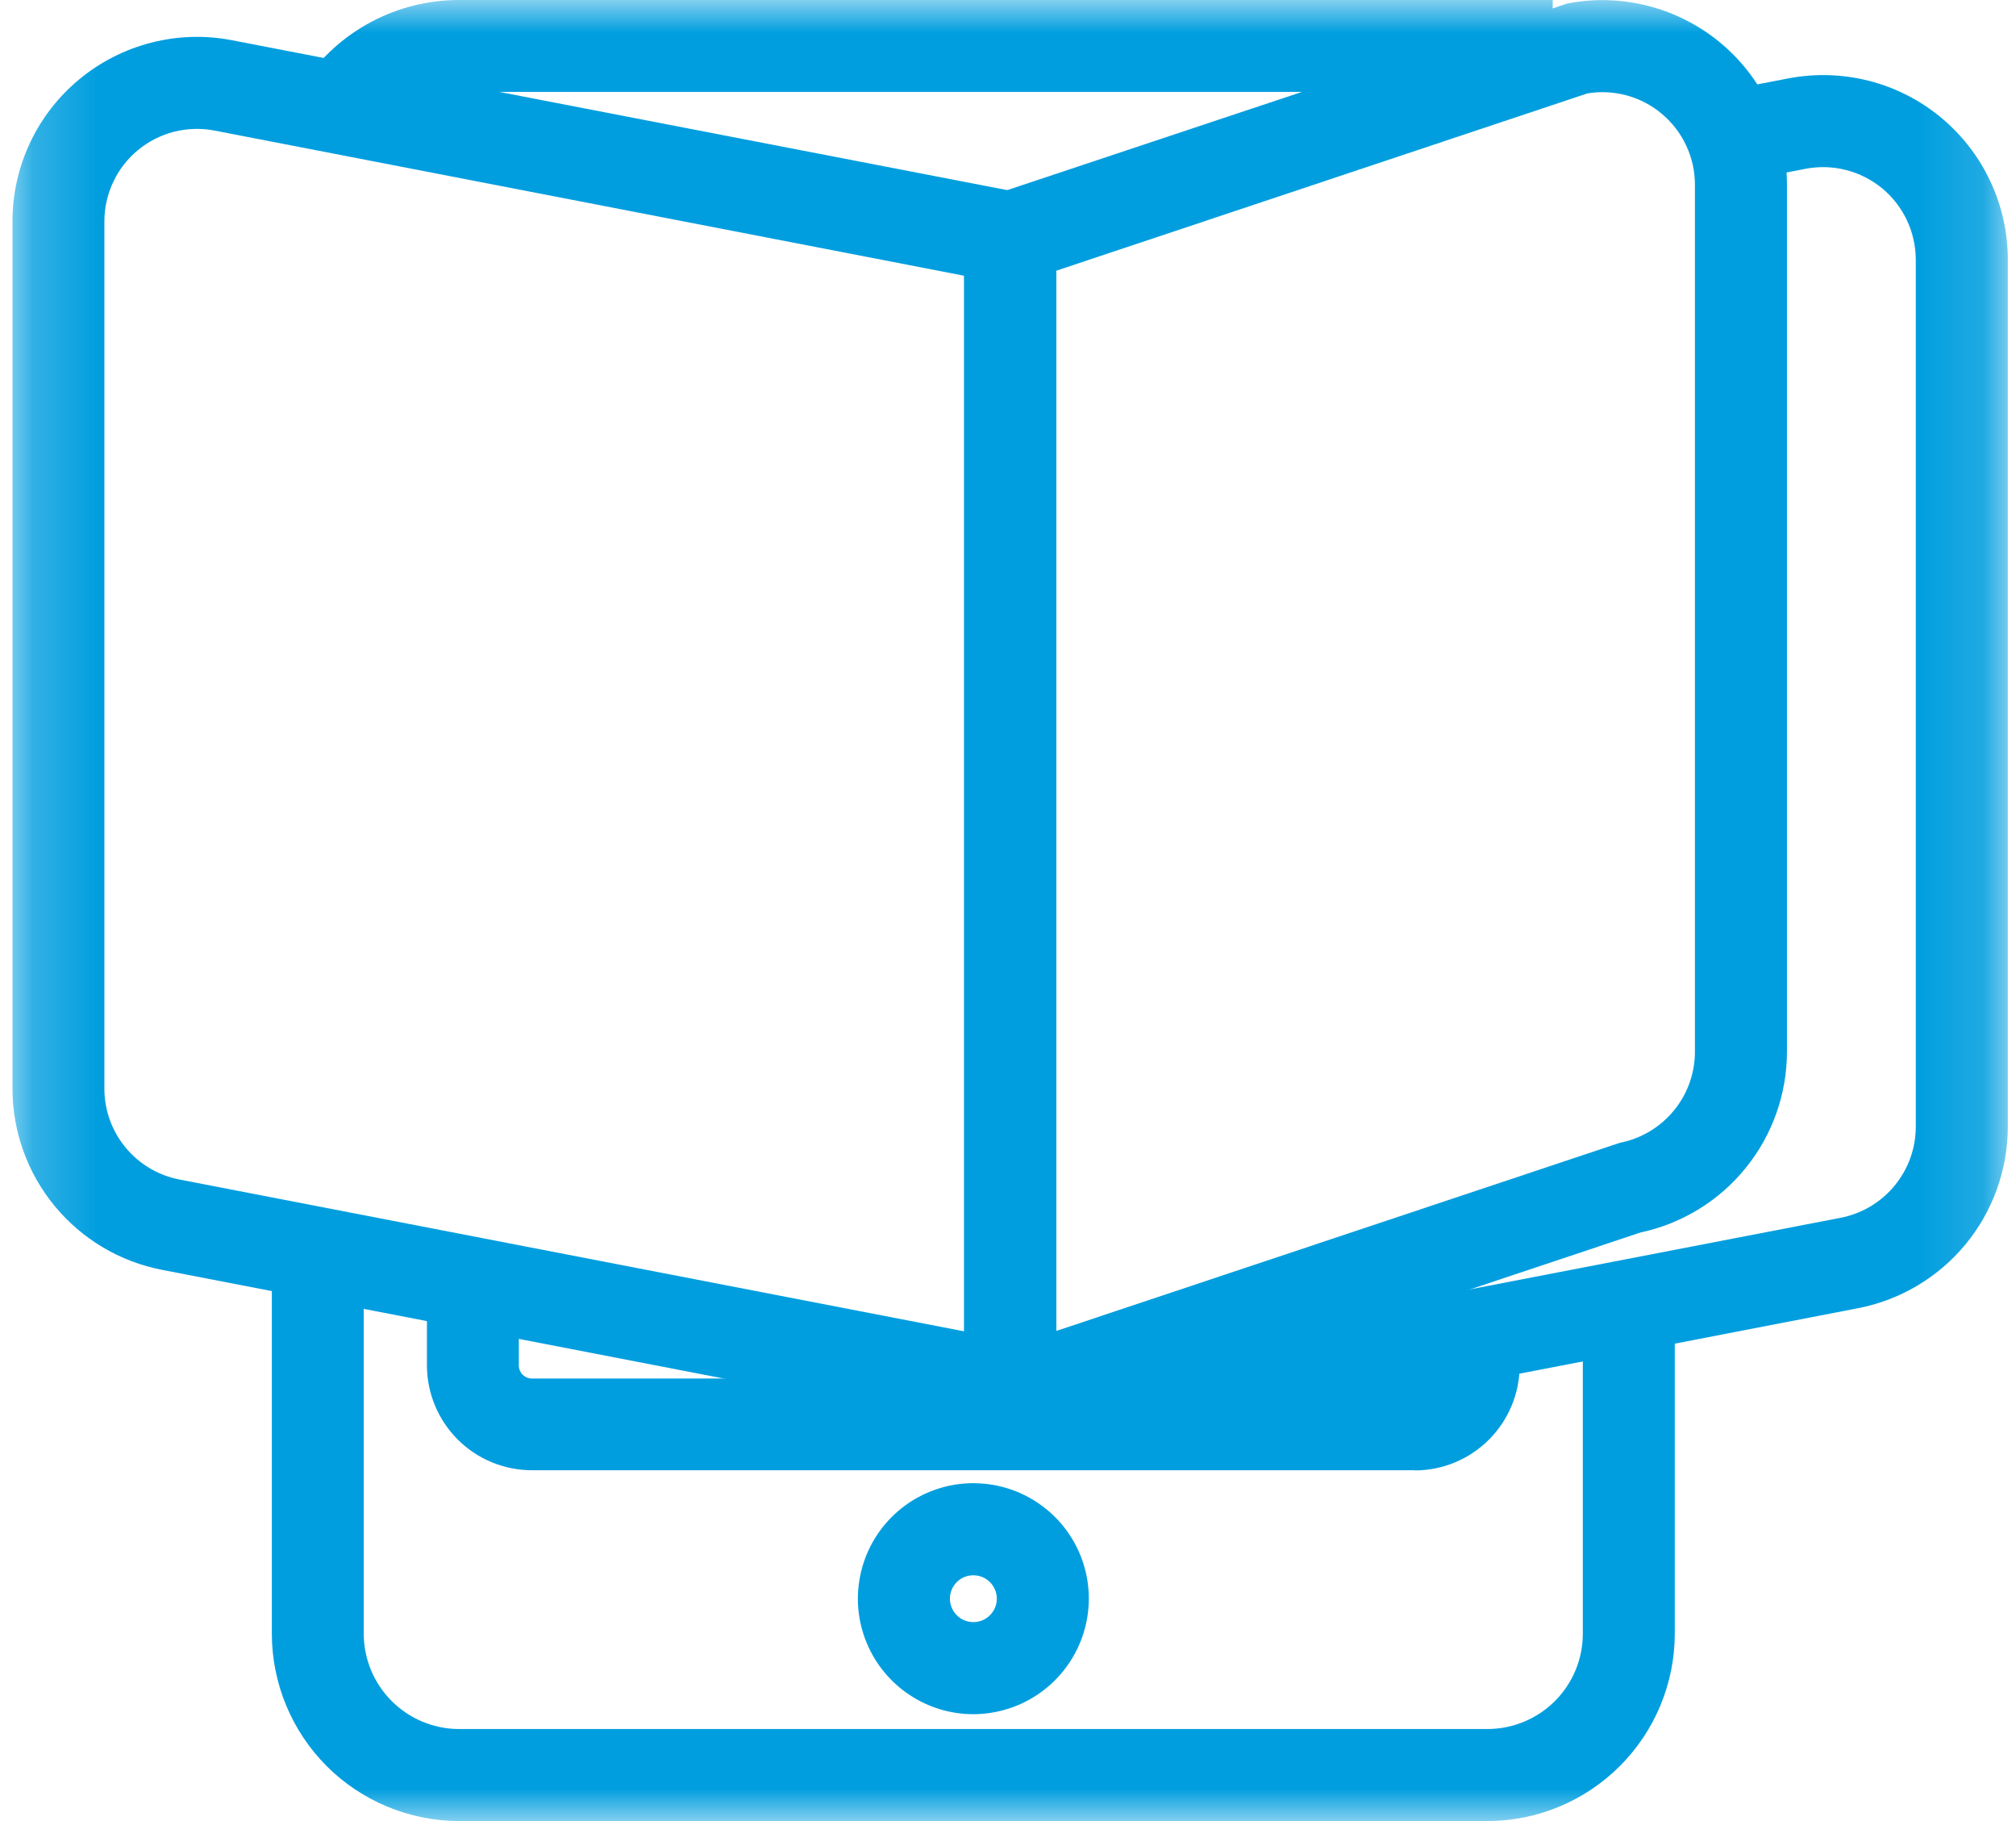
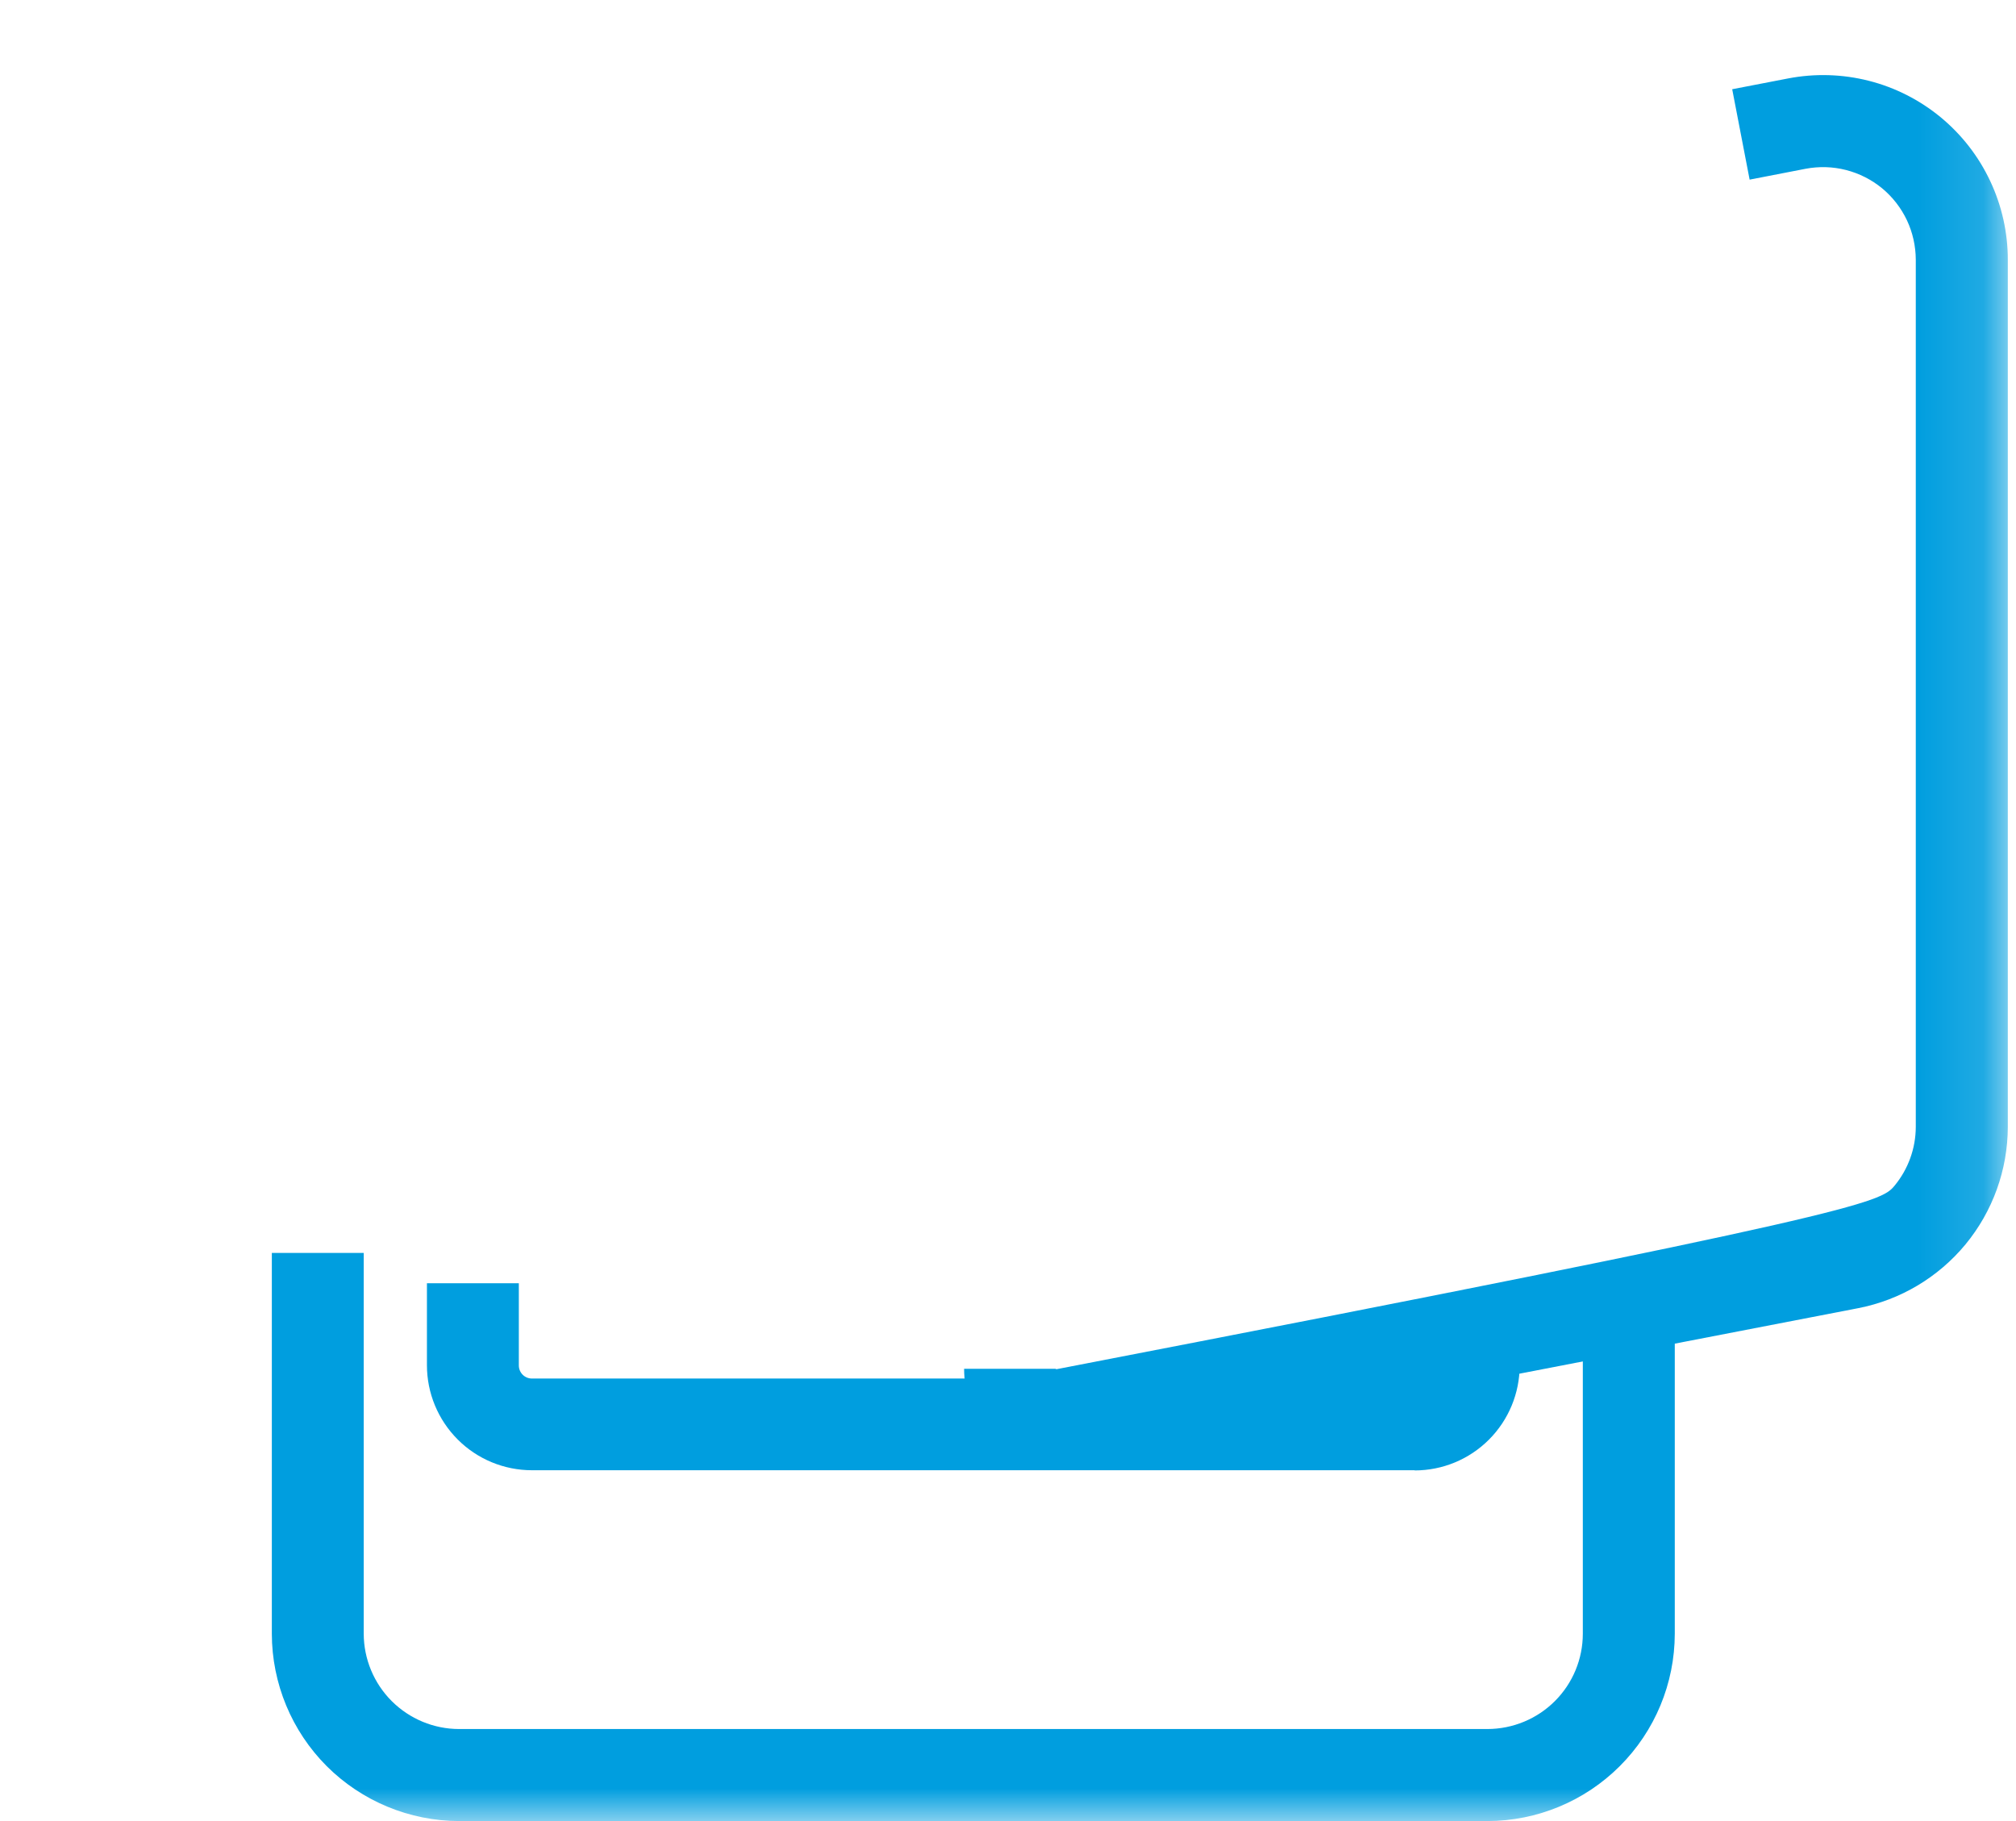
<svg xmlns="http://www.w3.org/2000/svg" width="31" height="28" viewBox="0 0 31 28" fill="none">
  <mask id="mask0_1_142" style="mask-type:luminance" maskUnits="userSpaceOnUse" x="0" y="0" width="31" height="28">
    <path d="M30.874 0H0.192V28H30.874V0Z" fill="white" />
  </mask>
  <g mask="url(#mask0_1_142)">
-     <path d="M5.845 2.062L4.673 1.27C4.936 0.879 5.292 0.558 5.708 0.337C6.125 0.115 6.589 -0 7.061 4.33648e-07H23.876V1.413H7.061C6.822 1.414 6.586 1.473 6.375 1.586C6.164 1.699 5.983 1.862 5.85 2.06" fill="#009EDF" />
    <path d="M22.874 28H7.06C6.297 27.999 5.564 27.695 5.024 27.156C4.485 26.616 4.181 25.884 4.18 25.12V19.265H5.593V25.12C5.594 25.509 5.749 25.881 6.024 26.156C6.299 26.43 6.671 26.585 7.06 26.585H22.874C23.262 26.584 23.635 26.43 23.91 26.155C24.185 25.88 24.339 25.508 24.339 25.119V20.354H25.753V25.12C25.752 25.884 25.448 26.615 24.908 27.155C24.368 27.695 23.636 27.999 22.873 28" fill="#009EDF" />
    <path d="M21.753 22.606H8.18C7.751 22.606 7.34 22.436 7.038 22.133C6.735 21.83 6.565 21.419 6.565 20.991V19.731H7.978V20.994C7.978 21.048 7.999 21.099 8.037 21.137C8.075 21.175 8.126 21.196 8.18 21.196H21.753C21.807 21.196 21.858 21.175 21.896 21.137C21.934 21.099 21.955 21.048 21.955 20.994H23.368C23.368 21.423 23.198 21.833 22.895 22.136C22.592 22.439 22.182 22.609 21.753 22.609" fill="#009EDF" />
-     <path d="M14.967 26.357C14.616 26.357 14.273 26.253 13.981 26.057C13.689 25.862 13.461 25.585 13.327 25.26C13.192 24.936 13.157 24.579 13.226 24.235C13.294 23.89 13.463 23.574 13.712 23.325C13.96 23.077 14.277 22.908 14.621 22.839C14.965 22.771 15.322 22.806 15.647 22.94C15.971 23.075 16.249 23.302 16.444 23.594C16.639 23.886 16.743 24.23 16.743 24.581C16.742 25.052 16.555 25.503 16.222 25.836C15.889 26.169 15.438 26.356 14.967 26.357ZM14.967 24.221C14.896 24.221 14.826 24.242 14.767 24.281C14.708 24.321 14.662 24.377 14.634 24.443C14.607 24.509 14.6 24.581 14.614 24.651C14.628 24.721 14.662 24.785 14.713 24.836C14.763 24.886 14.827 24.921 14.897 24.934C14.967 24.948 15.039 24.941 15.105 24.914C15.171 24.887 15.227 24.84 15.267 24.781C15.307 24.722 15.328 24.652 15.328 24.581C15.328 24.485 15.29 24.394 15.222 24.326C15.155 24.259 15.063 24.221 14.967 24.221Z" fill="#009EDF" />
-     <path d="M16.248 21.884C15.871 21.883 15.509 21.732 15.242 21.465C14.976 21.198 14.825 20.837 14.825 20.459V3.144L24.1 0.054C24.511 -0.026 24.934 -0.014 25.34 0.09C25.745 0.193 26.123 0.385 26.446 0.651C26.769 0.917 27.029 1.252 27.207 1.63C27.385 2.009 27.478 2.422 27.478 2.841V16.173C27.477 16.823 27.253 17.454 26.843 17.959C26.434 18.465 25.863 18.814 25.227 18.95L16.52 21.857C16.43 21.875 16.34 21.884 16.248 21.884ZM16.24 4.163V20.465L24.909 17.571C25.233 17.508 25.526 17.334 25.736 17.079C25.947 16.825 26.062 16.505 26.063 16.174V2.841C26.063 2.634 26.018 2.43 25.931 2.243C25.845 2.056 25.718 1.89 25.561 1.756C25.404 1.622 25.22 1.524 25.021 1.469C24.822 1.414 24.614 1.402 24.41 1.436L16.24 4.163Z" fill="#009EDF" />
-     <path d="M14.817 21.883C14.726 21.883 14.635 21.874 14.545 21.857L2.492 19.525C1.845 19.4 1.261 19.053 0.842 18.545C0.422 18.036 0.192 17.398 0.192 16.738V3.406C0.191 2.987 0.284 2.574 0.462 2.195C0.64 1.817 0.9 1.482 1.223 1.216C1.546 0.95 1.924 0.758 2.329 0.655C2.735 0.551 3.158 0.539 3.569 0.619L16.242 3.069V20.458C16.242 20.836 16.092 21.198 15.825 21.465C15.558 21.732 15.197 21.882 14.819 21.883M14.819 20.469C14.82 20.47 14.822 20.47 14.823 20.47C14.824 20.47 14.826 20.47 14.827 20.469V4.24L3.301 2.008C3.095 1.968 2.882 1.974 2.678 2.025C2.475 2.077 2.285 2.173 2.123 2.307C1.961 2.44 1.83 2.608 1.741 2.798C1.651 2.988 1.605 3.196 1.605 3.406V16.738C1.605 17.069 1.72 17.389 1.931 17.644C2.141 17.899 2.434 18.073 2.759 18.136L14.819 20.469Z" fill="#009EDF" />
-     <path d="M16.248 22.471C15.871 22.47 15.509 22.32 15.242 22.052C14.975 21.785 14.825 21.423 14.825 21.046H16.238C16.238 21.046 16.238 21.046 16.238 21.054L28.3 18.725C28.625 18.663 28.919 18.489 29.13 18.234C29.342 17.979 29.458 17.658 29.459 17.327V3.993C29.458 3.784 29.412 3.576 29.323 3.387C29.233 3.197 29.103 3.029 28.941 2.895C28.779 2.762 28.59 2.666 28.386 2.614C28.183 2.562 27.971 2.556 27.765 2.595L26.904 2.762L26.636 1.372L27.496 1.206C27.907 1.127 28.33 1.139 28.736 1.242C29.142 1.345 29.519 1.537 29.842 1.803C30.165 2.07 30.425 2.404 30.603 2.783C30.782 3.162 30.874 3.575 30.874 3.993V17.327C30.873 17.986 30.643 18.624 30.224 19.133C29.804 19.641 29.221 19.988 28.574 20.114L16.52 22.445C16.43 22.462 16.34 22.471 16.248 22.471Z" fill="#009EDF" />
+     <path d="M16.248 22.471C15.871 22.47 15.509 22.32 15.242 22.052C14.975 21.785 14.825 21.423 14.825 21.046H16.238C16.238 21.046 16.238 21.046 16.238 21.054C28.625 18.663 28.919 18.489 29.13 18.234C29.342 17.979 29.458 17.658 29.459 17.327V3.993C29.458 3.784 29.412 3.576 29.323 3.387C29.233 3.197 29.103 3.029 28.941 2.895C28.779 2.762 28.59 2.666 28.386 2.614C28.183 2.562 27.971 2.556 27.765 2.595L26.904 2.762L26.636 1.372L27.496 1.206C27.907 1.127 28.33 1.139 28.736 1.242C29.142 1.345 29.519 1.537 29.842 1.803C30.165 2.07 30.425 2.404 30.603 2.783C30.782 3.162 30.874 3.575 30.874 3.993V17.327C30.873 17.986 30.643 18.624 30.224 19.133C29.804 19.641 29.221 19.988 28.574 20.114L16.52 22.445C16.43 22.462 16.34 22.471 16.248 22.471Z" fill="#009EDF" />
  </g>
</svg>